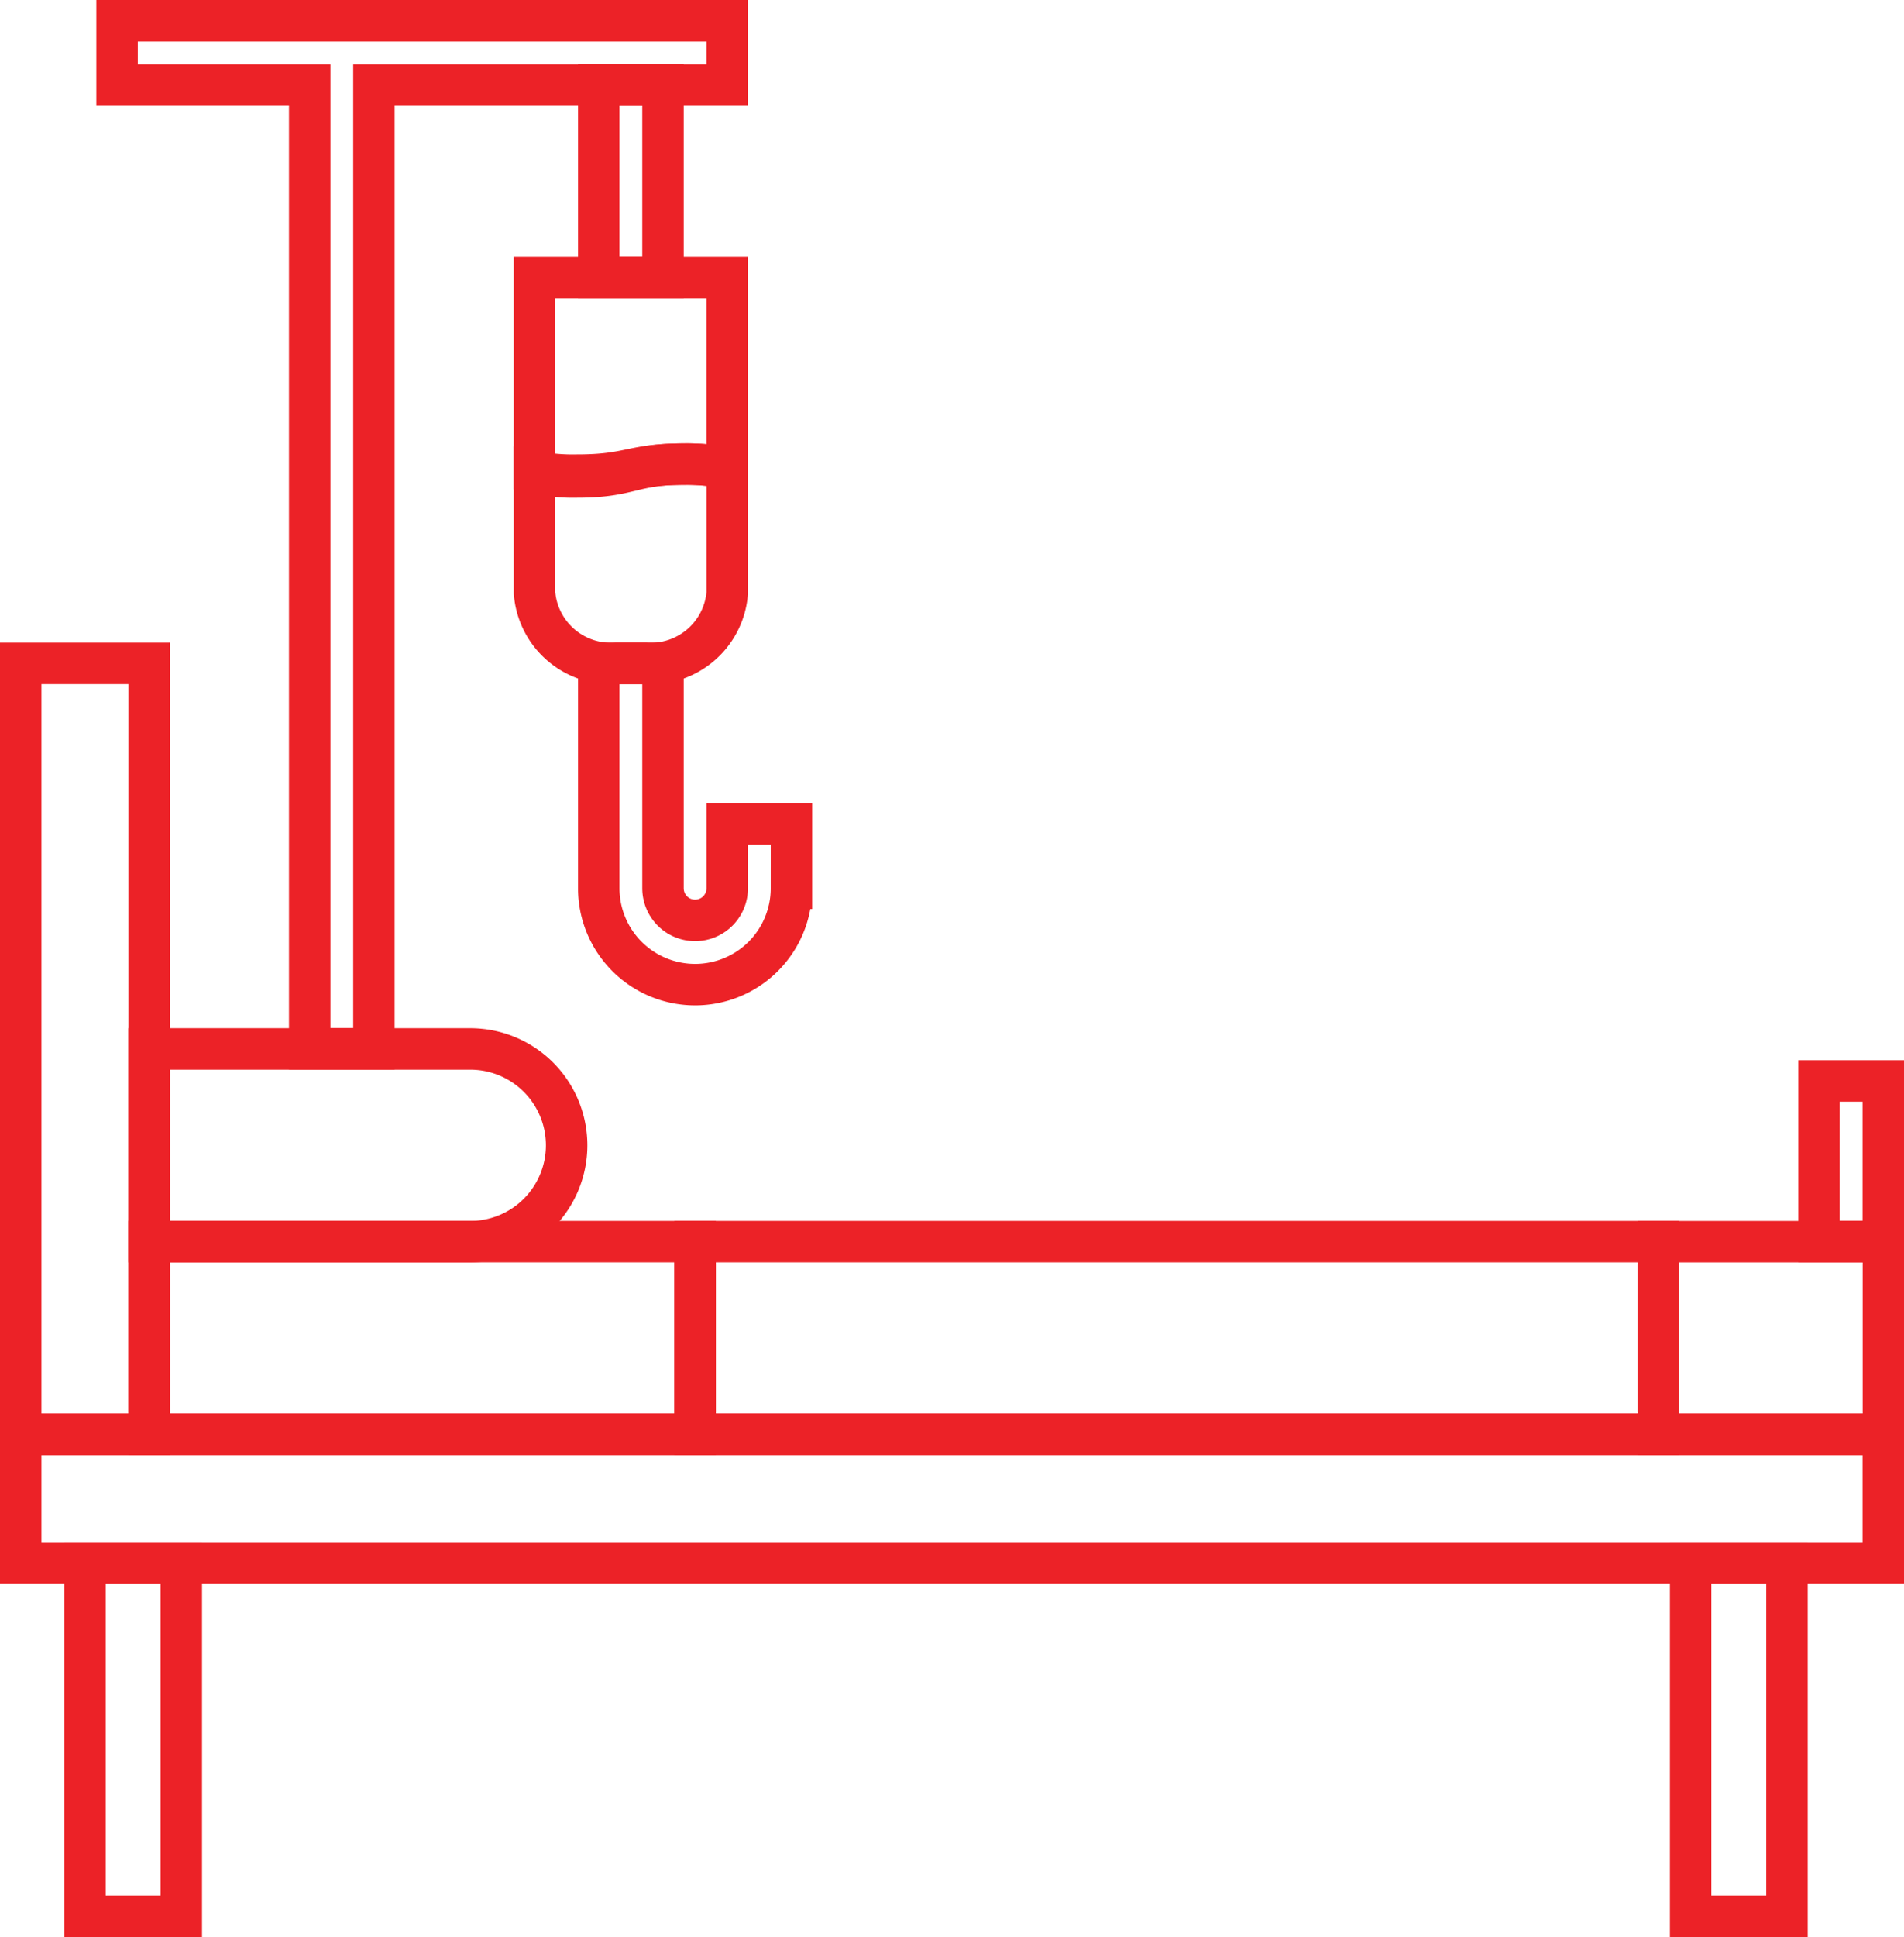
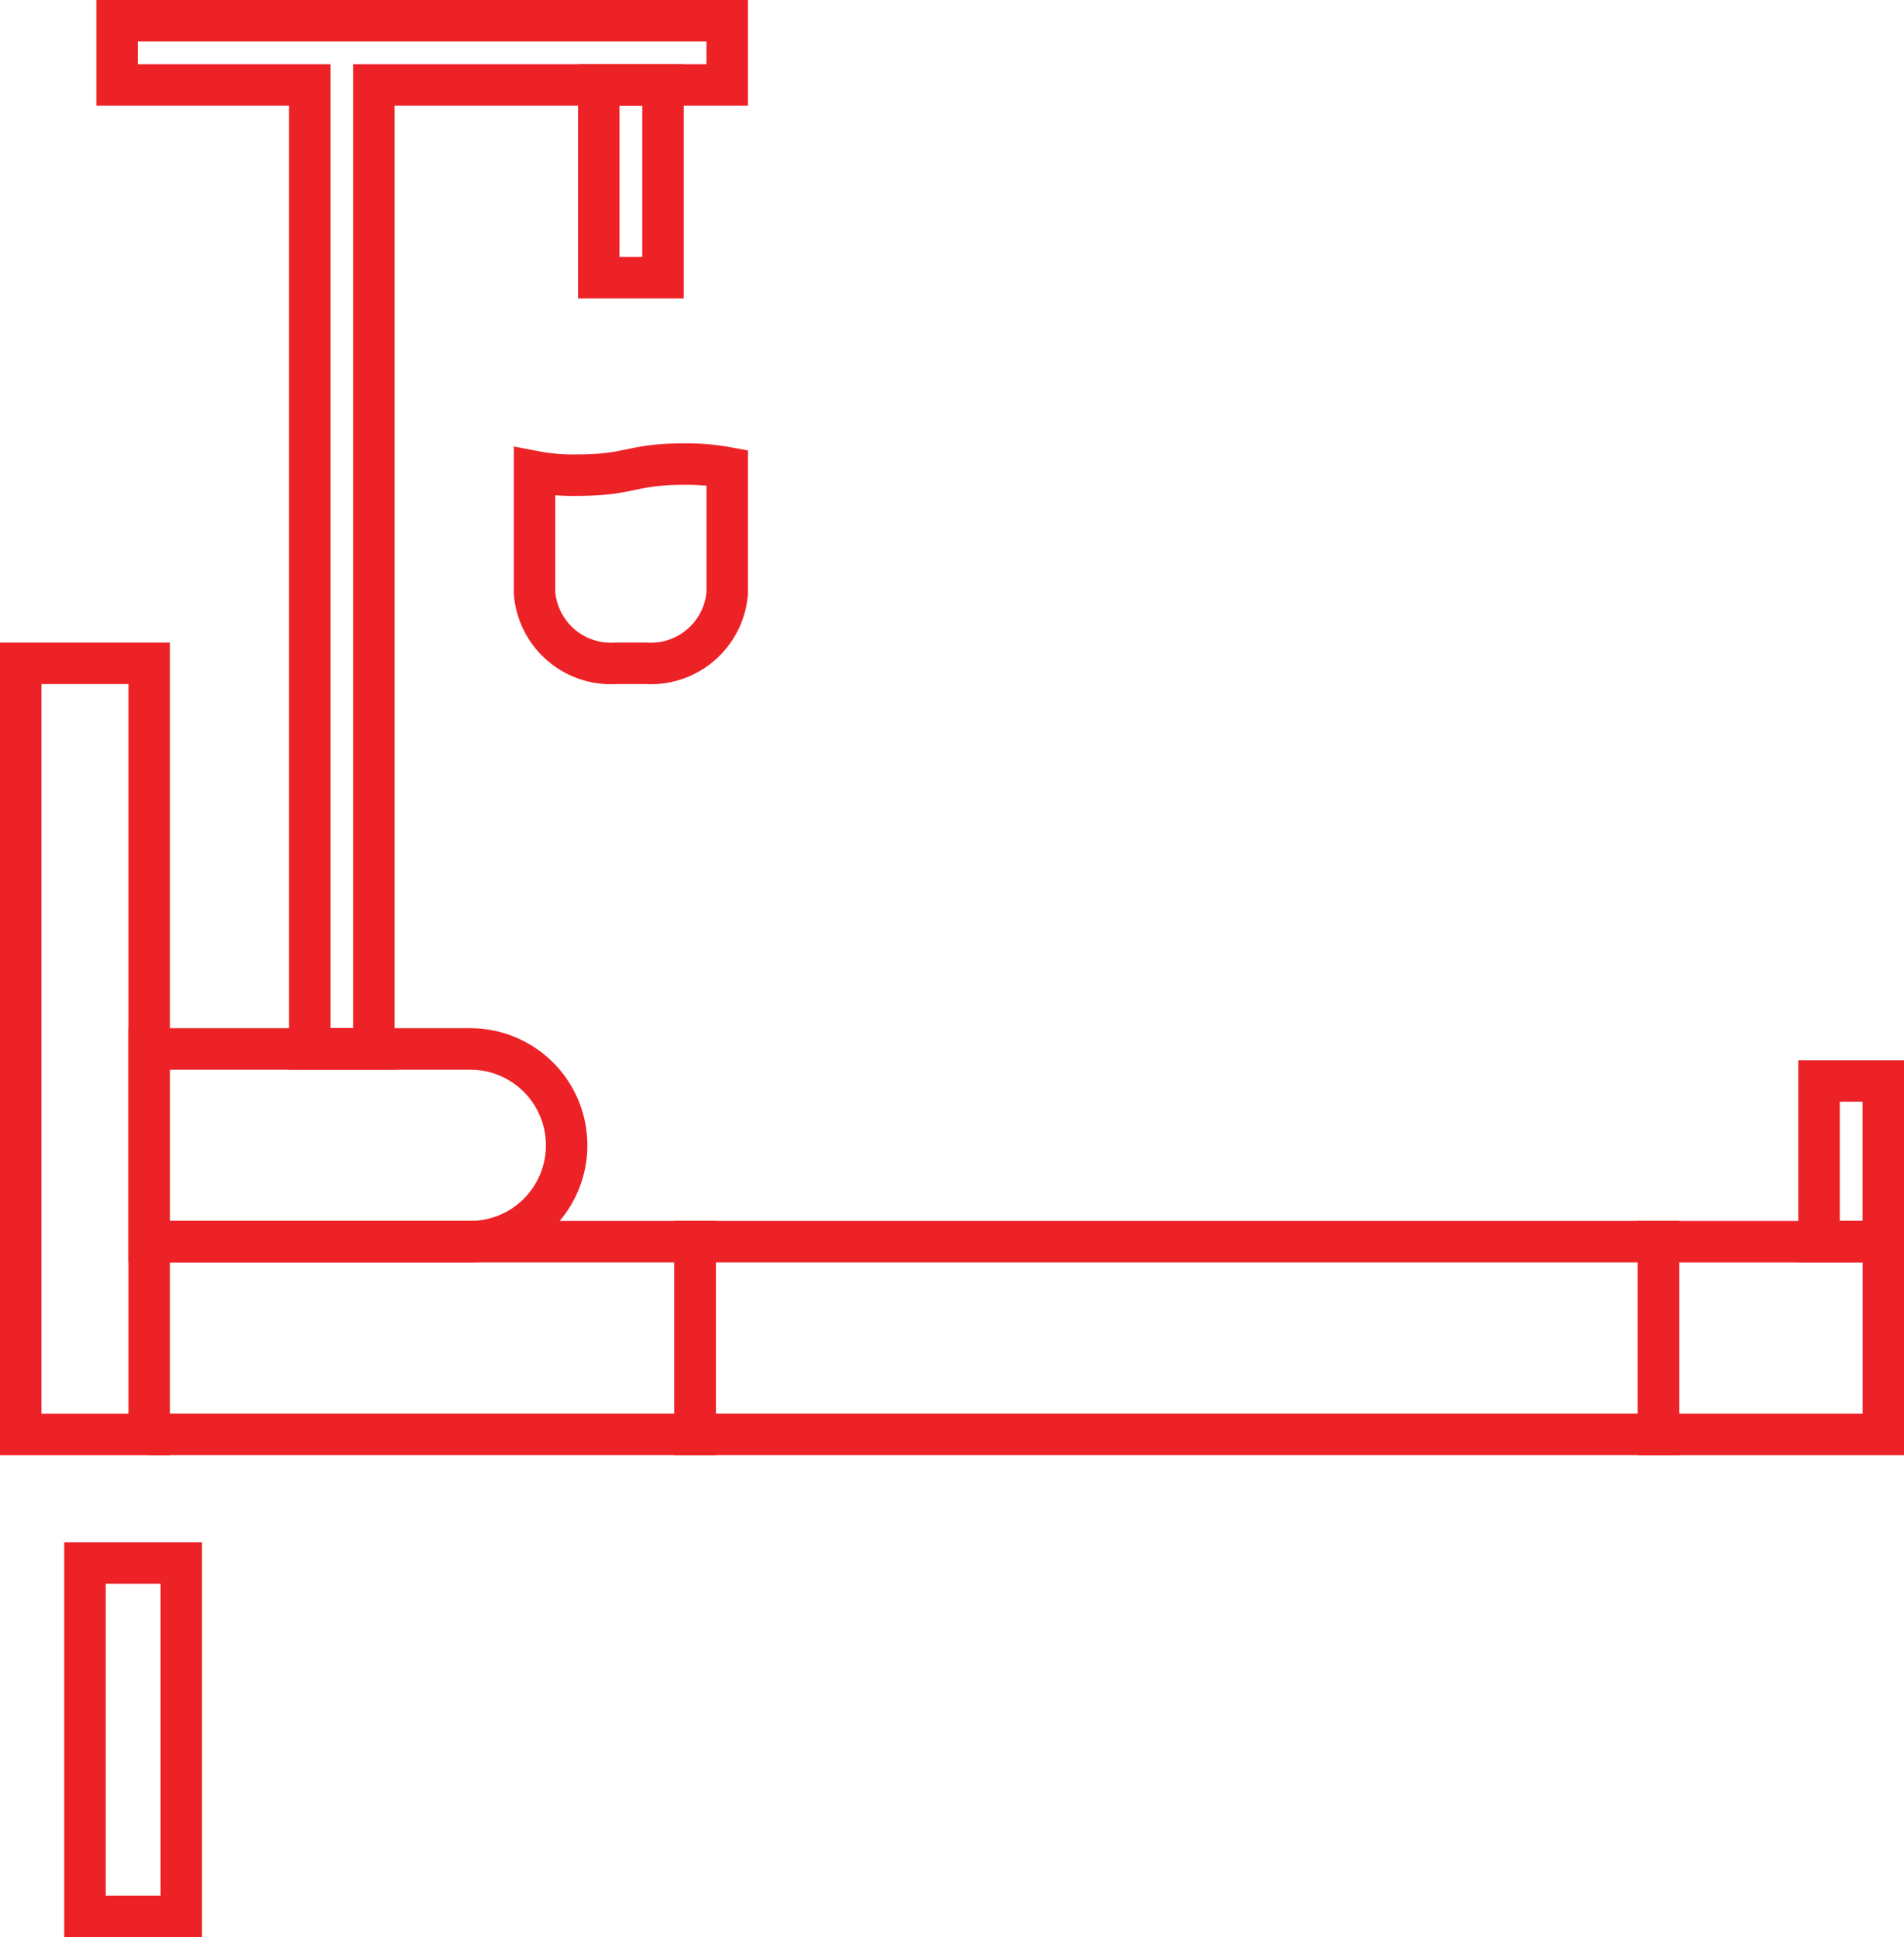
<svg xmlns="http://www.w3.org/2000/svg" width="78.082" height="79.399" viewBox="0 0 78.082 79.399">
  <g id="Group_6217" data-name="Group 6217" transform="translate(524.85 -802.15)">
    <path id="Path_4451" data-name="Path 4451" d="M-471.525,808.83h2.634v7.9h-2.634Z" transform="translate(-28.77 -3.196)" fill="none" stroke="#ec2227" stroke-miterlimit="10" stroke-width="1.7" />
-     <path id="Path_4452" data-name="Path 4452" d="M-467.575,874.475a3.951,3.951,0,0,1-3.95-3.951h0v-9.219h2.634v9.219a1.317,1.317,0,0,0,1.317,1.317,1.317,1.317,0,0,0,1.317-1.317V867.89h2.634v2.634a3.951,3.951,0,0,1-3.951,3.951Z" transform="translate(-28.77 -31.966)" fill="none" stroke="#ec2227" stroke-miterlimit="10" stroke-width="1.7" />
    <path id="Path_4453" data-name="Path 4453" d="M-360.746,899.2h2.634v6.584h-2.634Z" transform="translate(-89.506 -52.744)" fill="none" stroke="#ec2227" stroke-miterlimit="10" stroke-width="1.7" />
    <path id="Path_4454" data-name="Path 4454" d="M-524,861.305h5.268v31.607H-524Z" transform="translate(0 -31.966)" fill="none" stroke="#ec2227" stroke-miterlimit="10" stroke-width="1.7" />
    <path id="Path_4455" data-name="Path 4455" d="M-518.169,942.932h3.951v14.486h-3.951Z" transform="translate(-3.197 -76.719)" fill="none" stroke="#ec2227" stroke-miterlimit="10" stroke-width="1.7" />
-     <path id="Path_4456" data-name="Path 4456" d="M-372.407,942.932h3.951v14.486h-3.951Z" transform="translate(-83.112 -76.719)" fill="none" stroke="#ec2227" stroke-miterlimit="10" stroke-width="1.7" />
-     <path id="Path_4457" data-name="Path 4457" d="M-524,931.272h76.382v5.267H-524Z" transform="translate(0 -70.326)" fill="none" stroke="#ec2227" stroke-miterlimit="10" stroke-width="1.7" />
    <path id="Path_4458" data-name="Path 4458" d="M-366.1,919.6v2.081h-9.219v-7.9h9.219Z" transform="translate(-81.514 -60.736)" fill="none" stroke="#ec2227" stroke-miterlimit="10" stroke-width="1.7" />
    <path id="Path_4459" data-name="Path 4459" d="M-462.78,913.779h39.508v7.9H-462.78Z" transform="translate(-33.564 -60.736)" fill="none" stroke="#ec2227" stroke-miterlimit="10" stroke-width="1.7" />
-     <path id="Path_4460" data-name="Path 4460" d="M-512.339,913.779h22.388v7.9h-22.388Z" transform="translate(-6.393 -60.736)" fill="none" stroke="#ec2227" stroke-miterlimit="10" stroke-width="1.7" />
+     <path id="Path_4460" data-name="Path 4460" d="M-512.339,913.779h22.388v7.9h-22.388" transform="translate(-6.393 -60.736)" fill="none" stroke="#ec2227" stroke-miterlimit="10" stroke-width="1.7" />
    <path id="Path_4461" data-name="Path 4461" d="M-495.219,900.239a3.951,3.951,0,0,1-3.951,3.951h-13.17v-7.9h13.17A3.951,3.951,0,0,1-495.219,900.239Z" transform="translate(-6.393 -51.146)" fill="none" stroke="#ec2227" stroke-miterlimit="10" stroke-width="1.7" />
    <path id="Path_4462" data-name="Path 4462" d="M-490.232,803h-25.022v2.634h7.9v39.508h2.634V805.634h14.486Z" transform="translate(-4.795)" fill="none" stroke="#ec2227" stroke-miterlimit="10" stroke-width="1.7" />
-     <path id="Path_4463" data-name="Path 4463" d="M-477.356,834.316v-7.994h7.9v7.809a8.005,8.005,0,0,0-1.765-.171c-2.186,0-2.186.527-4.385.527A7.181,7.181,0,0,1-477.356,834.316Z" transform="translate(-25.573 -12.787)" fill="none" stroke="#ec2227" stroke-miterlimit="10" stroke-width="1.7" />
    <path id="Path_4464" data-name="Path 4464" d="M-469.454,843.377v5.137a3.145,3.145,0,0,1-3.346,2.88h-1.211a3.144,3.144,0,0,1-3.345-2.88v-4.979a8.289,8.289,0,0,0,1.751.147c2.2,0,2.2-.454,4.385-.454A9.19,9.19,0,0,1-469.454,843.377Z" transform="translate(-25.573 -22.056)" fill="none" stroke="#ec2227" stroke-miterlimit="10" stroke-width="1.7" />
  </g>
</svg>